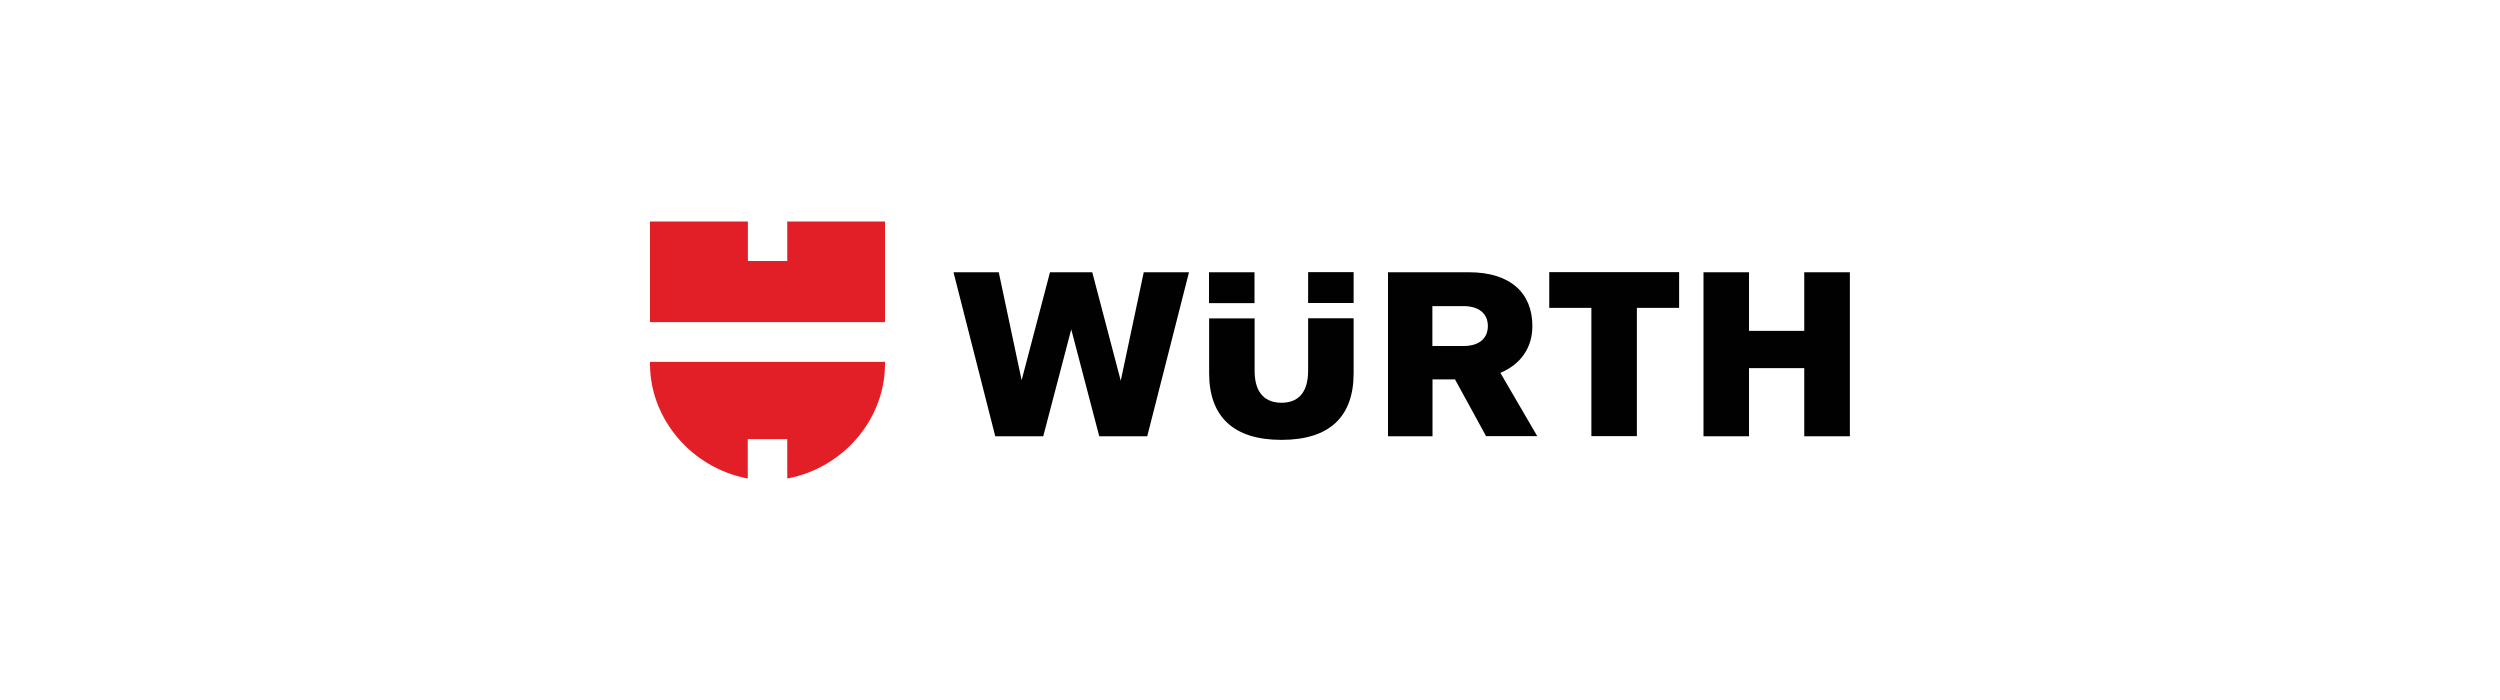
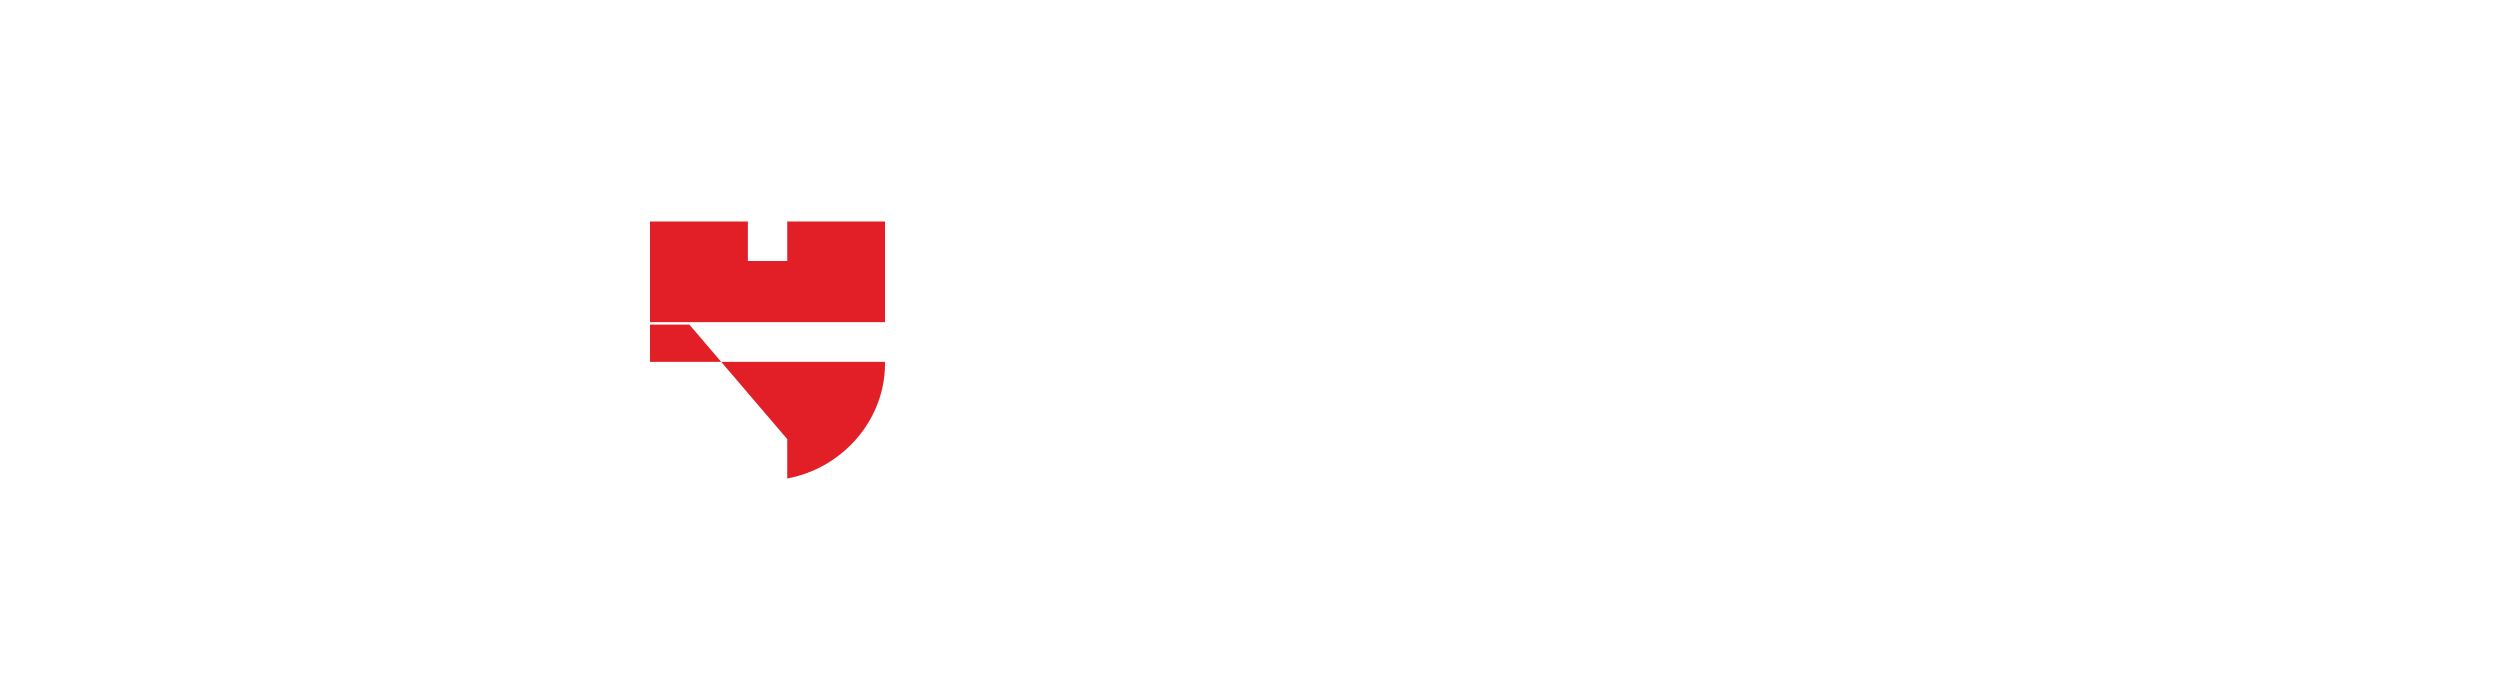
<svg xmlns="http://www.w3.org/2000/svg" id="Layer_1" version="1.1" viewBox="0 0 200 56">
  <defs>
    <style>
      .st0 {
        fill: #010101;
      }

      .st1 {
        fill: #e21f26;
      }
    </style>
  </defs>
-   <path class="st0" d="M118.88,34.89h4.1l-2.95-5.06c1.63-.69,2.56-2.01,2.56-3.75,0-2.6-1.71-4.3-5.08-4.3h-6.47v13.12h3.56v-4.55h1.8l2.49,4.55ZM119.03,26.08c0,.93-.63,1.6-1.95,1.6h-2.49v-3.19h2.49c1.32,0,1.95.67,1.95,1.6M104.65,25.47v4.19c0,1.89-.93,2.56-2.13,2.56s-2.15-.67-2.15-2.54v-4.21h-3.64v4.38c0,3.45,1.91,5.34,5.79,5.34s5.77-1.89,5.77-5.33v-4.4s-3.64,0-3.64,0ZM100.36,21.78h-3.64v2.47h3.64v-2.47ZM104.65,24.24h3.64v-2.47h-3.64v2.47ZM81.74,30.46l-1.84-8.68h-3.62l3.34,13.12h3.84l2.24-8.55,2.24,8.55h3.84l3.34-13.12h-3.62l-1.84,8.68-2.28-8.68h-3.38l-2.28,8.68ZM144.34,26.47h-4.42v-4.69h-3.64v13.12h3.64v-5.45h4.42v5.45h3.65v-13.12h-3.65v4.69ZM127.31,24.63v10.26h3.64v-10.26h3.38v-2.86h-10.39v2.86h3.38Z" />
  <polygon class="st1" points="70.8 25.77 52 25.77 52 17.72 59.83 17.72 59.83 20.88 62.98 20.88 62.98 17.72 70.8 17.72 70.8 25.77" />
-   <path class="st1" d="M62.98,35.13v3.15c4.5-.84,7.82-4.76,7.82-9.16v-.17h-18.8v.17c0,4.4,3.33,8.32,7.82,9.16v-3.15s3.15,0,3.15,0Z" />
+   <path class="st1" d="M62.98,35.13v3.15c4.5-.84,7.82-4.76,7.82-9.16v-.17h-18.8v.17v-3.15s3.15,0,3.15,0Z" />
</svg>